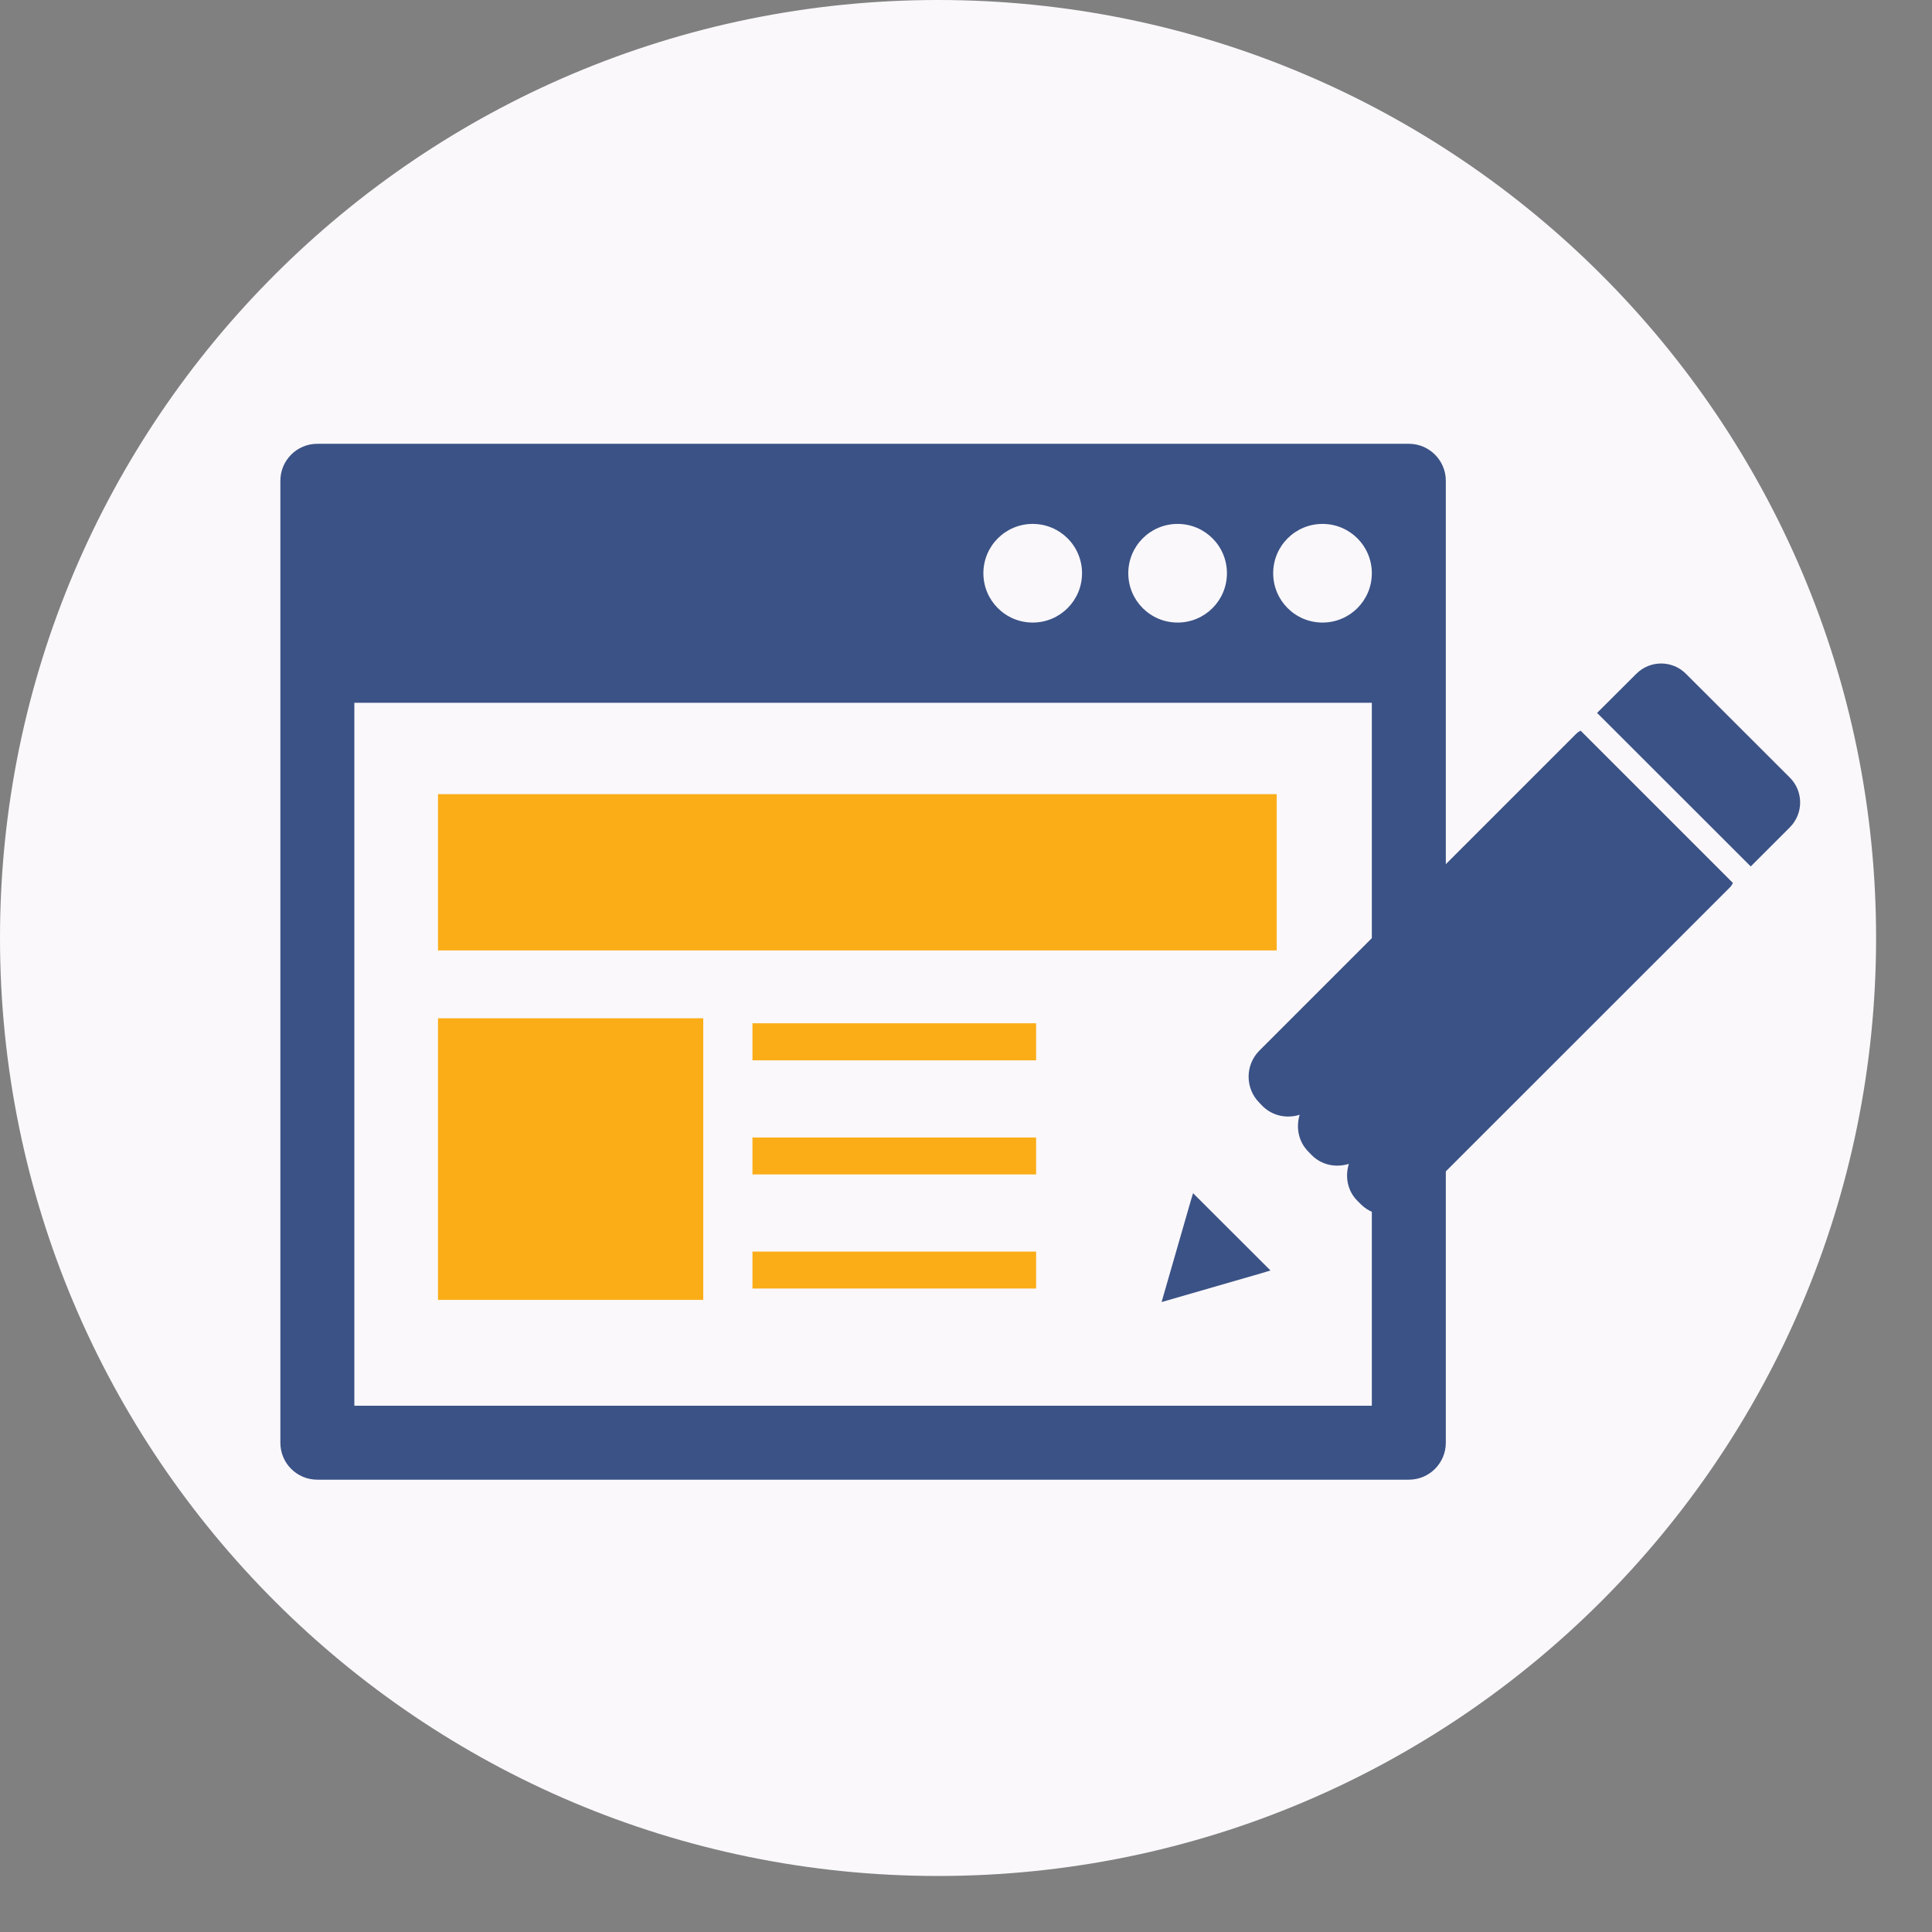
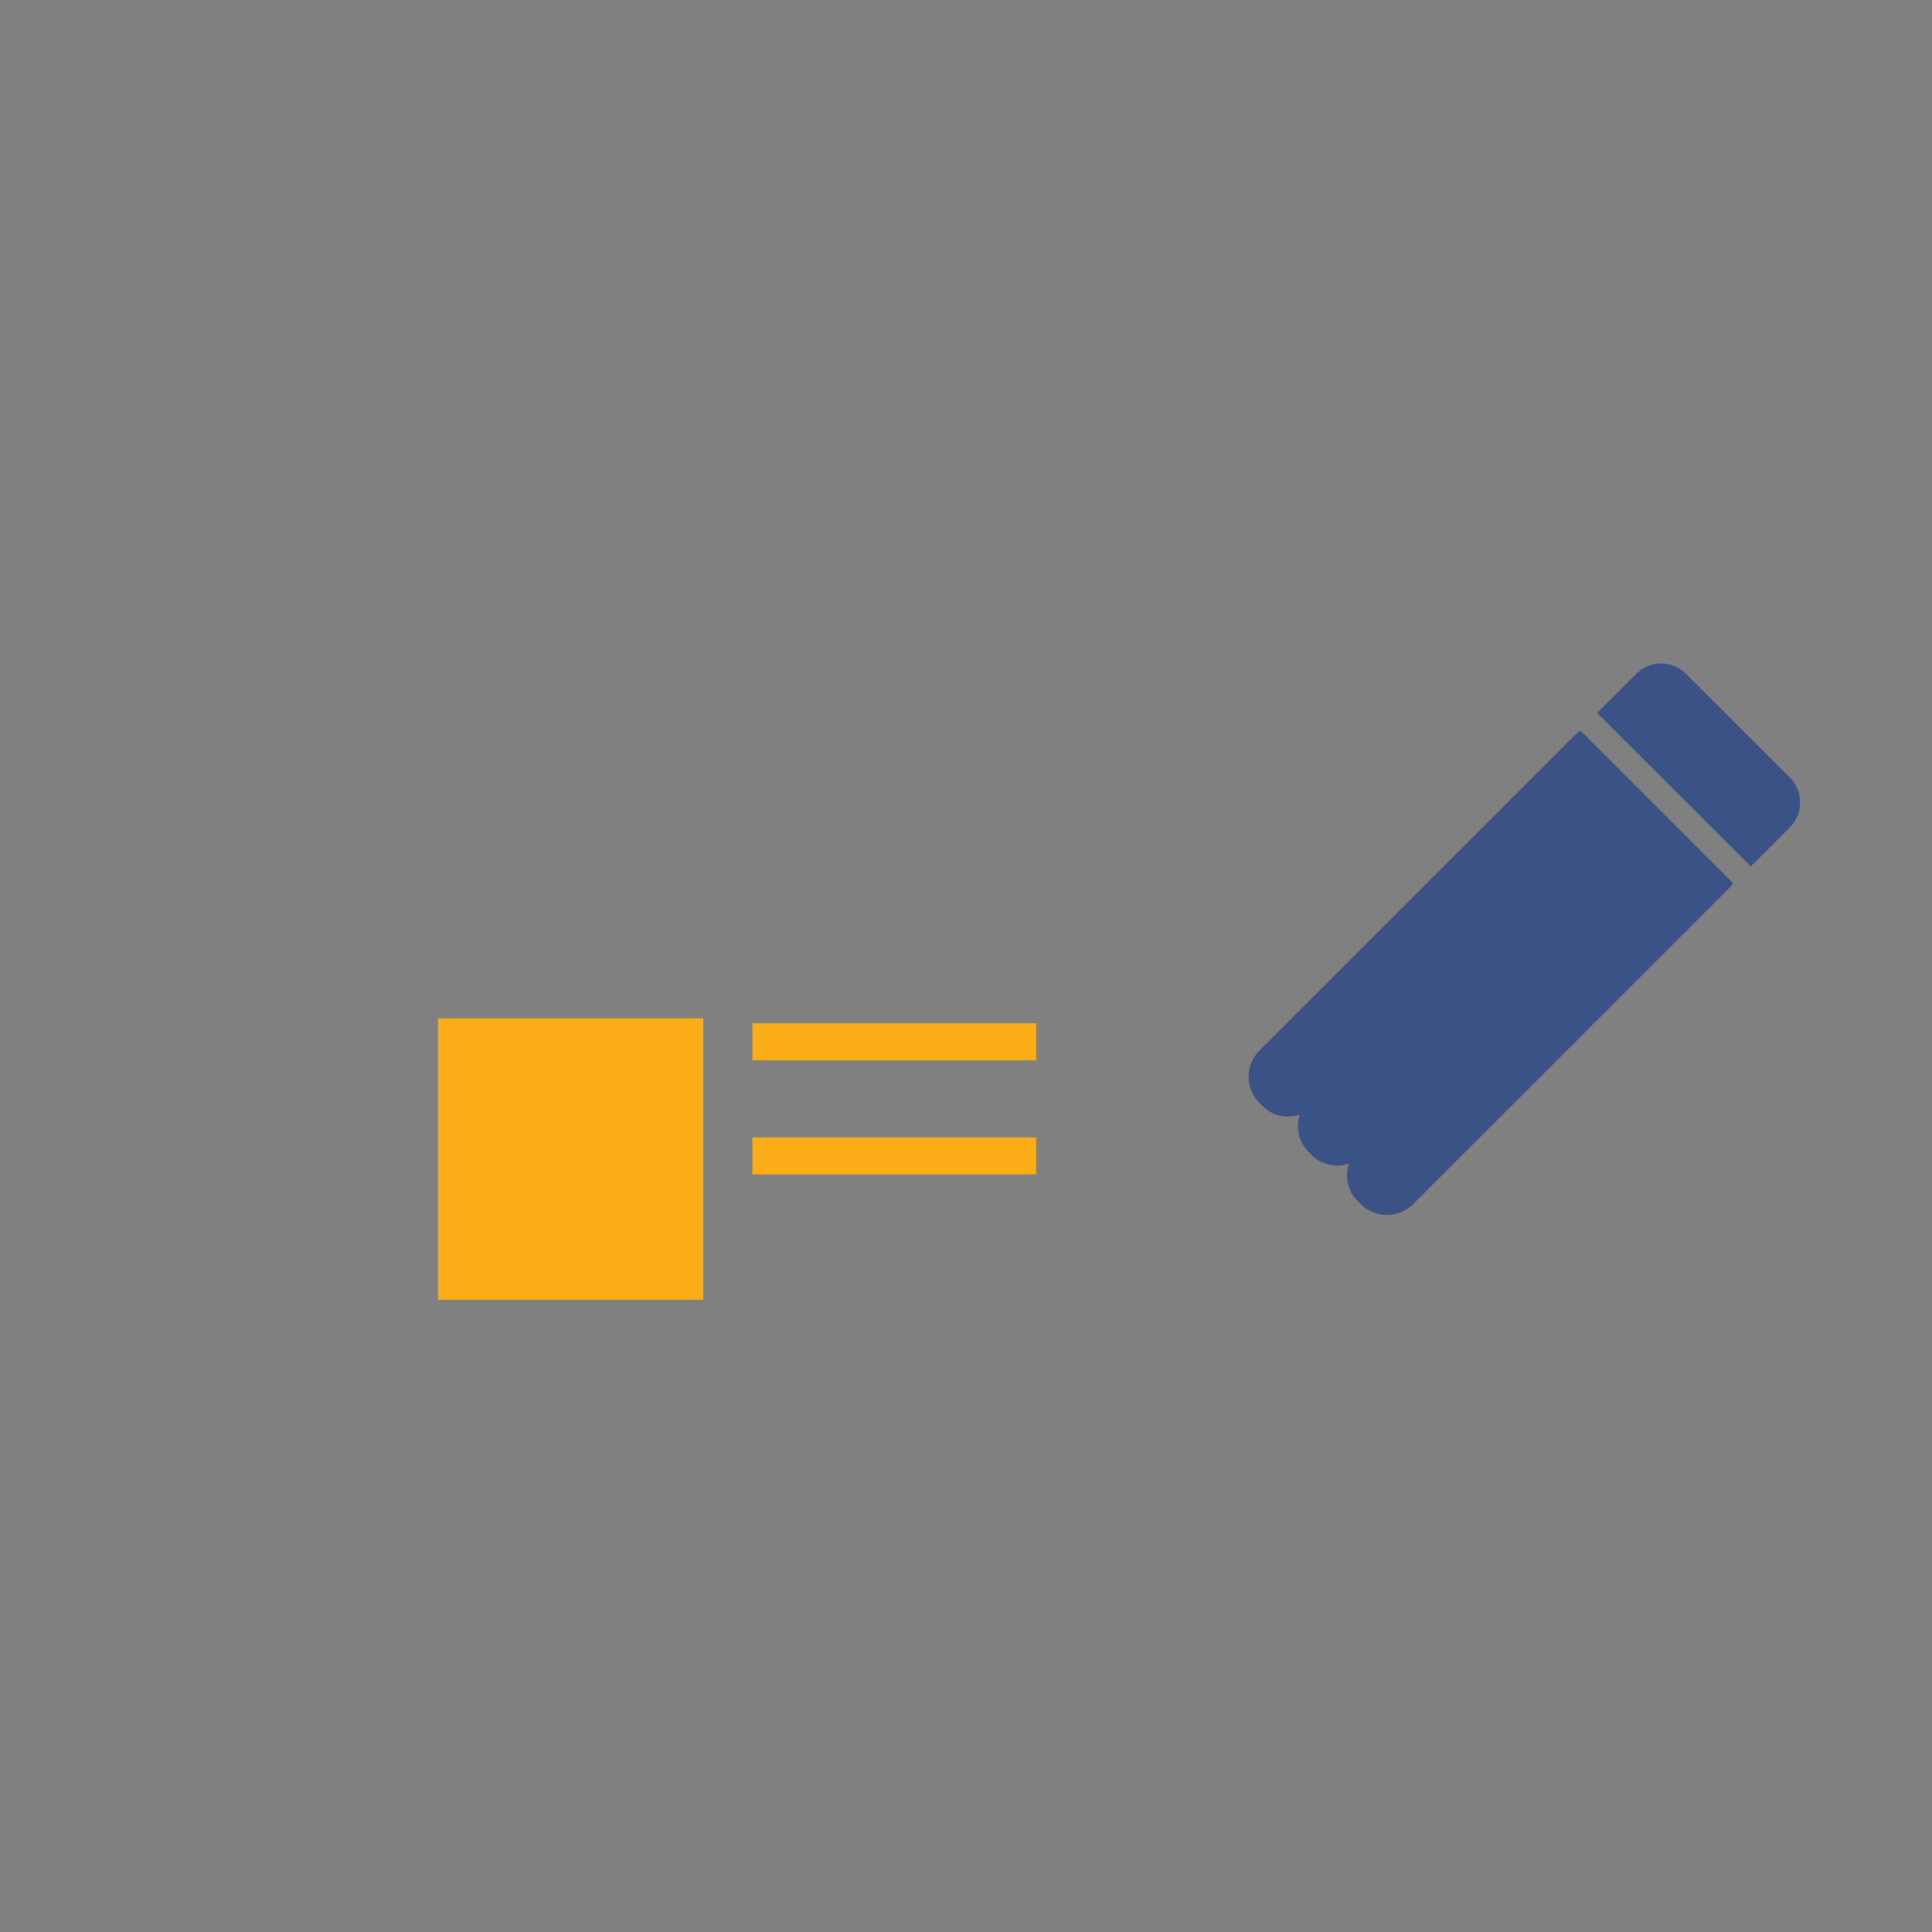
<svg xmlns="http://www.w3.org/2000/svg" width="100%" height="100%" viewBox="0 0 17 17" version="1.1" xml:space="preserve" style="fill-rule:evenodd;clip-rule:evenodd;stroke-linejoin:round;stroke-miterlimit:1.414;">
  <rect x="0" y="0" width="17" height="17" fill="#808080" stroke="none" />
  <g id="Website">
-     <path d="M16.508,8.253c0,4.559 -3.695,8.254 -8.254,8.254c-4.558,0 -8.254,-3.695 -8.254,-8.254c0,-4.558 3.696,-8.253 8.254,-8.253c4.559,0 8.254,3.695 8.254,8.253Z" style="fill:#faf8fb;fill-rule:nonzero;" />
    <g>
-       <path d="M11.637,5.478c-0.24,0 -0.434,-0.194 -0.434,-0.434c0,-0.24 0.194,-0.434 0.434,-0.434c0.24,0 0.434,0.194 0.434,0.434c0,0.24 -0.194,0.434 -0.434,0.434Zm0.434,6.891l-8.953,0l0,-6.185l8.953,0l0,6.185Zm-2.984,-7.759c0.24,0 0.434,0.194 0.434,0.434c0,0.24 -0.194,0.434 -0.434,0.434c-0.24,0 -0.434,-0.194 -0.434,-0.434c0,-0.24 0.194,-0.434 0.434,-0.434Zm1.275,0c0.24,0 0.434,0.194 0.434,0.434c0,0.24 -0.194,0.434 -0.434,0.434c-0.24,0 -0.434,-0.194 -0.434,-0.434c0,-0.24 0.194,-0.434 0.434,-0.434Zm2.035,-0.705l-9.605,0c-0.18,0 -0.325,0.146 -0.325,0.325l0,8.465c0,0.18 0.145,0.325 0.325,0.325l9.605,0c0.179,0 0.325,-0.145 0.325,-0.325l0,-8.465c0,-0.179 -0.146,-0.325 -0.325,-0.325Z" style="fill:#3b5286;fill-rule:nonzero;" />
-       <path d="M10.498,10.499l-0.022,0.073l-0.255,0.885l0.883,-0.255l0.075,-0.023l-0.681,-0.68Z" style="fill:#3b5286;fill-rule:nonzero;" />
      <path d="M15.405,7.624l0.344,-0.344c0.121,-0.121 0.121,-0.317 0,-0.438l-0.914,-0.913c-0.12,-0.121 -0.316,-0.121 -0.437,0l-0.345,0.344l1.352,1.351Z" style="fill:#3b5286;fill-rule:nonzero;" />
      <path d="M13.908,6.429c-0.012,0.009 -0.025,0.013 -0.035,0.024l-2.791,2.791c-0.127,0.127 -0.127,0.333 0,0.46l0.028,0.029c0.089,0.088 0.215,0.111 0.326,0.076c-0.034,0.112 -0.011,0.238 0.078,0.326l0.028,0.029c0.088,0.089 0.214,0.112 0.327,0.077c-0.035,0.112 -0.013,0.238 0.076,0.326l0.029,0.029c0.127,0.127 0.333,0.127 0.46,-0.001l2.791,-2.79c0.011,-0.01 0.014,-0.023 0.024,-0.035l-1.341,-1.341Z" style="fill:#3b5286;fill-rule:nonzero;" />
    </g>
    <g>
-       <rect x="3.854" y="6.988" width="7.38" height="1.375" style="fill:#fbad18;fill-rule:nonzero;" />
      <rect x="3.854" y="8.96" width="2.334" height="2.478" style="fill:#fbad18;fill-rule:nonzero;" />
      <rect x="6.621" y="9.004" width="2.496" height="0.326" style="fill:#fbad18;fill-rule:nonzero;" />
      <rect x="6.621" y="10.009" width="2.496" height="0.325" style="fill:#fbad18;fill-rule:nonzero;" />
-       <rect x="6.621" y="11.013" width="2.496" height="0.325" style="fill:#fbad18;fill-rule:nonzero;" />
    </g>
  </g>
</svg>